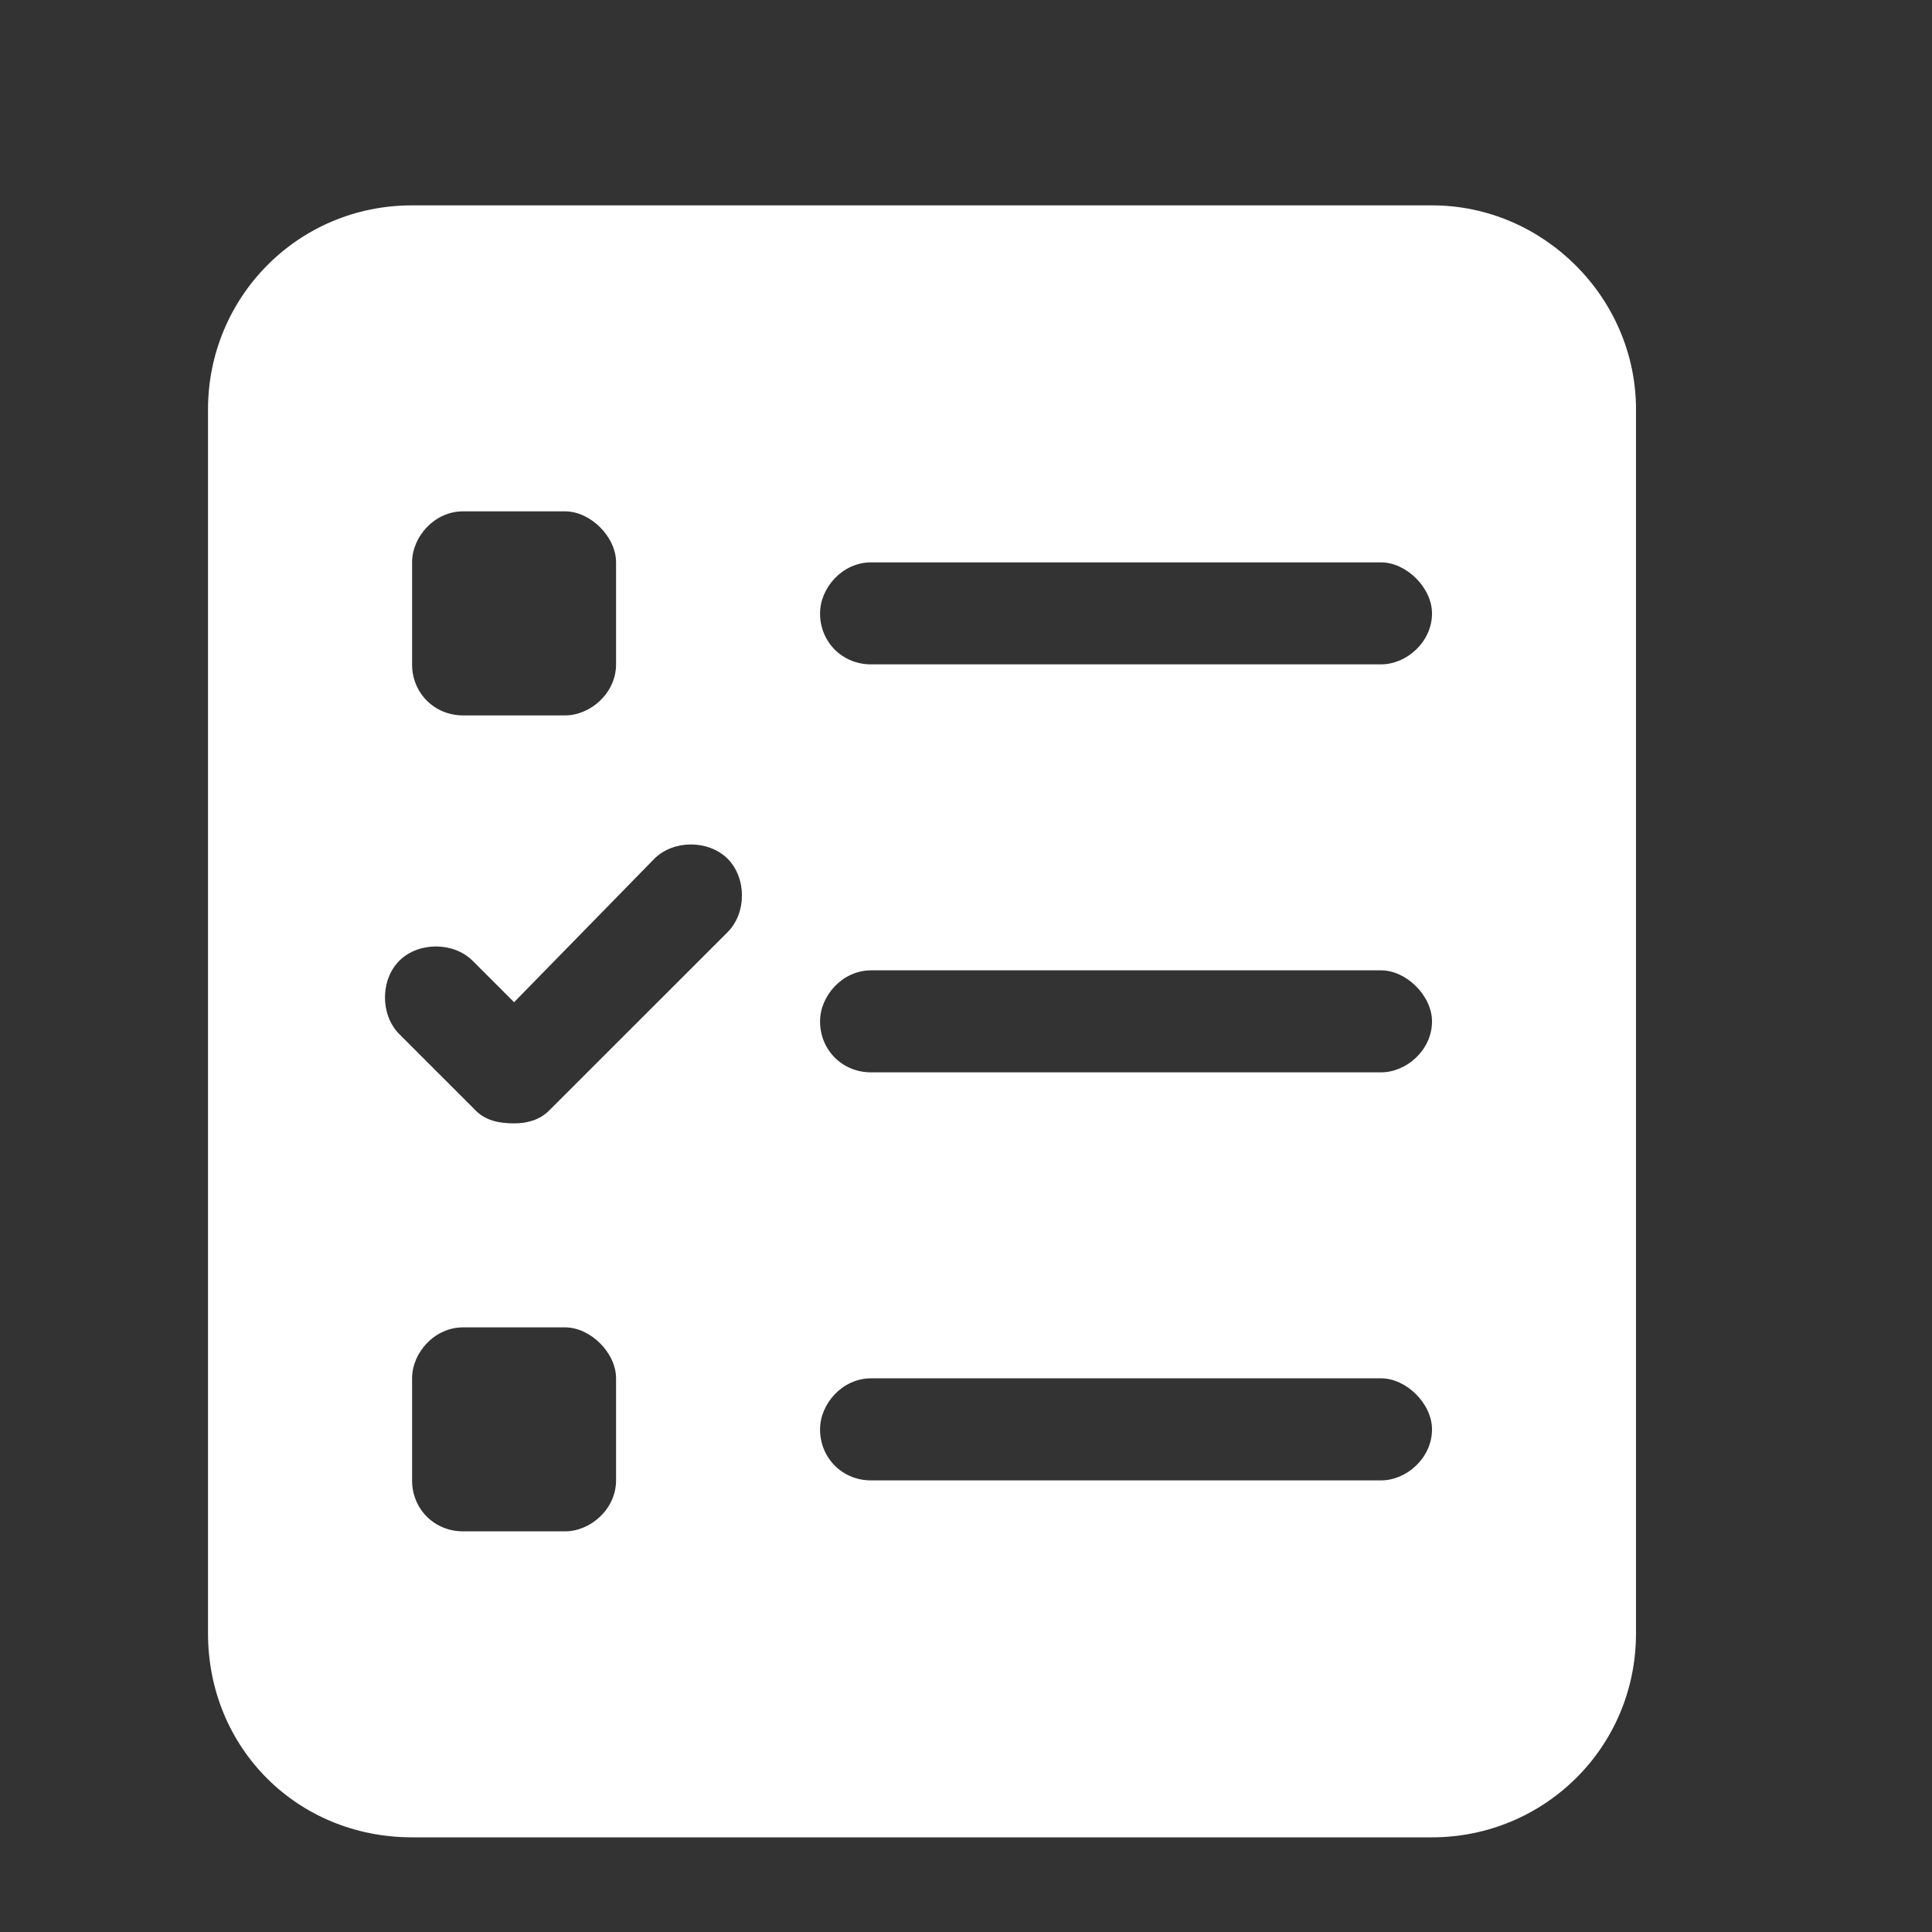
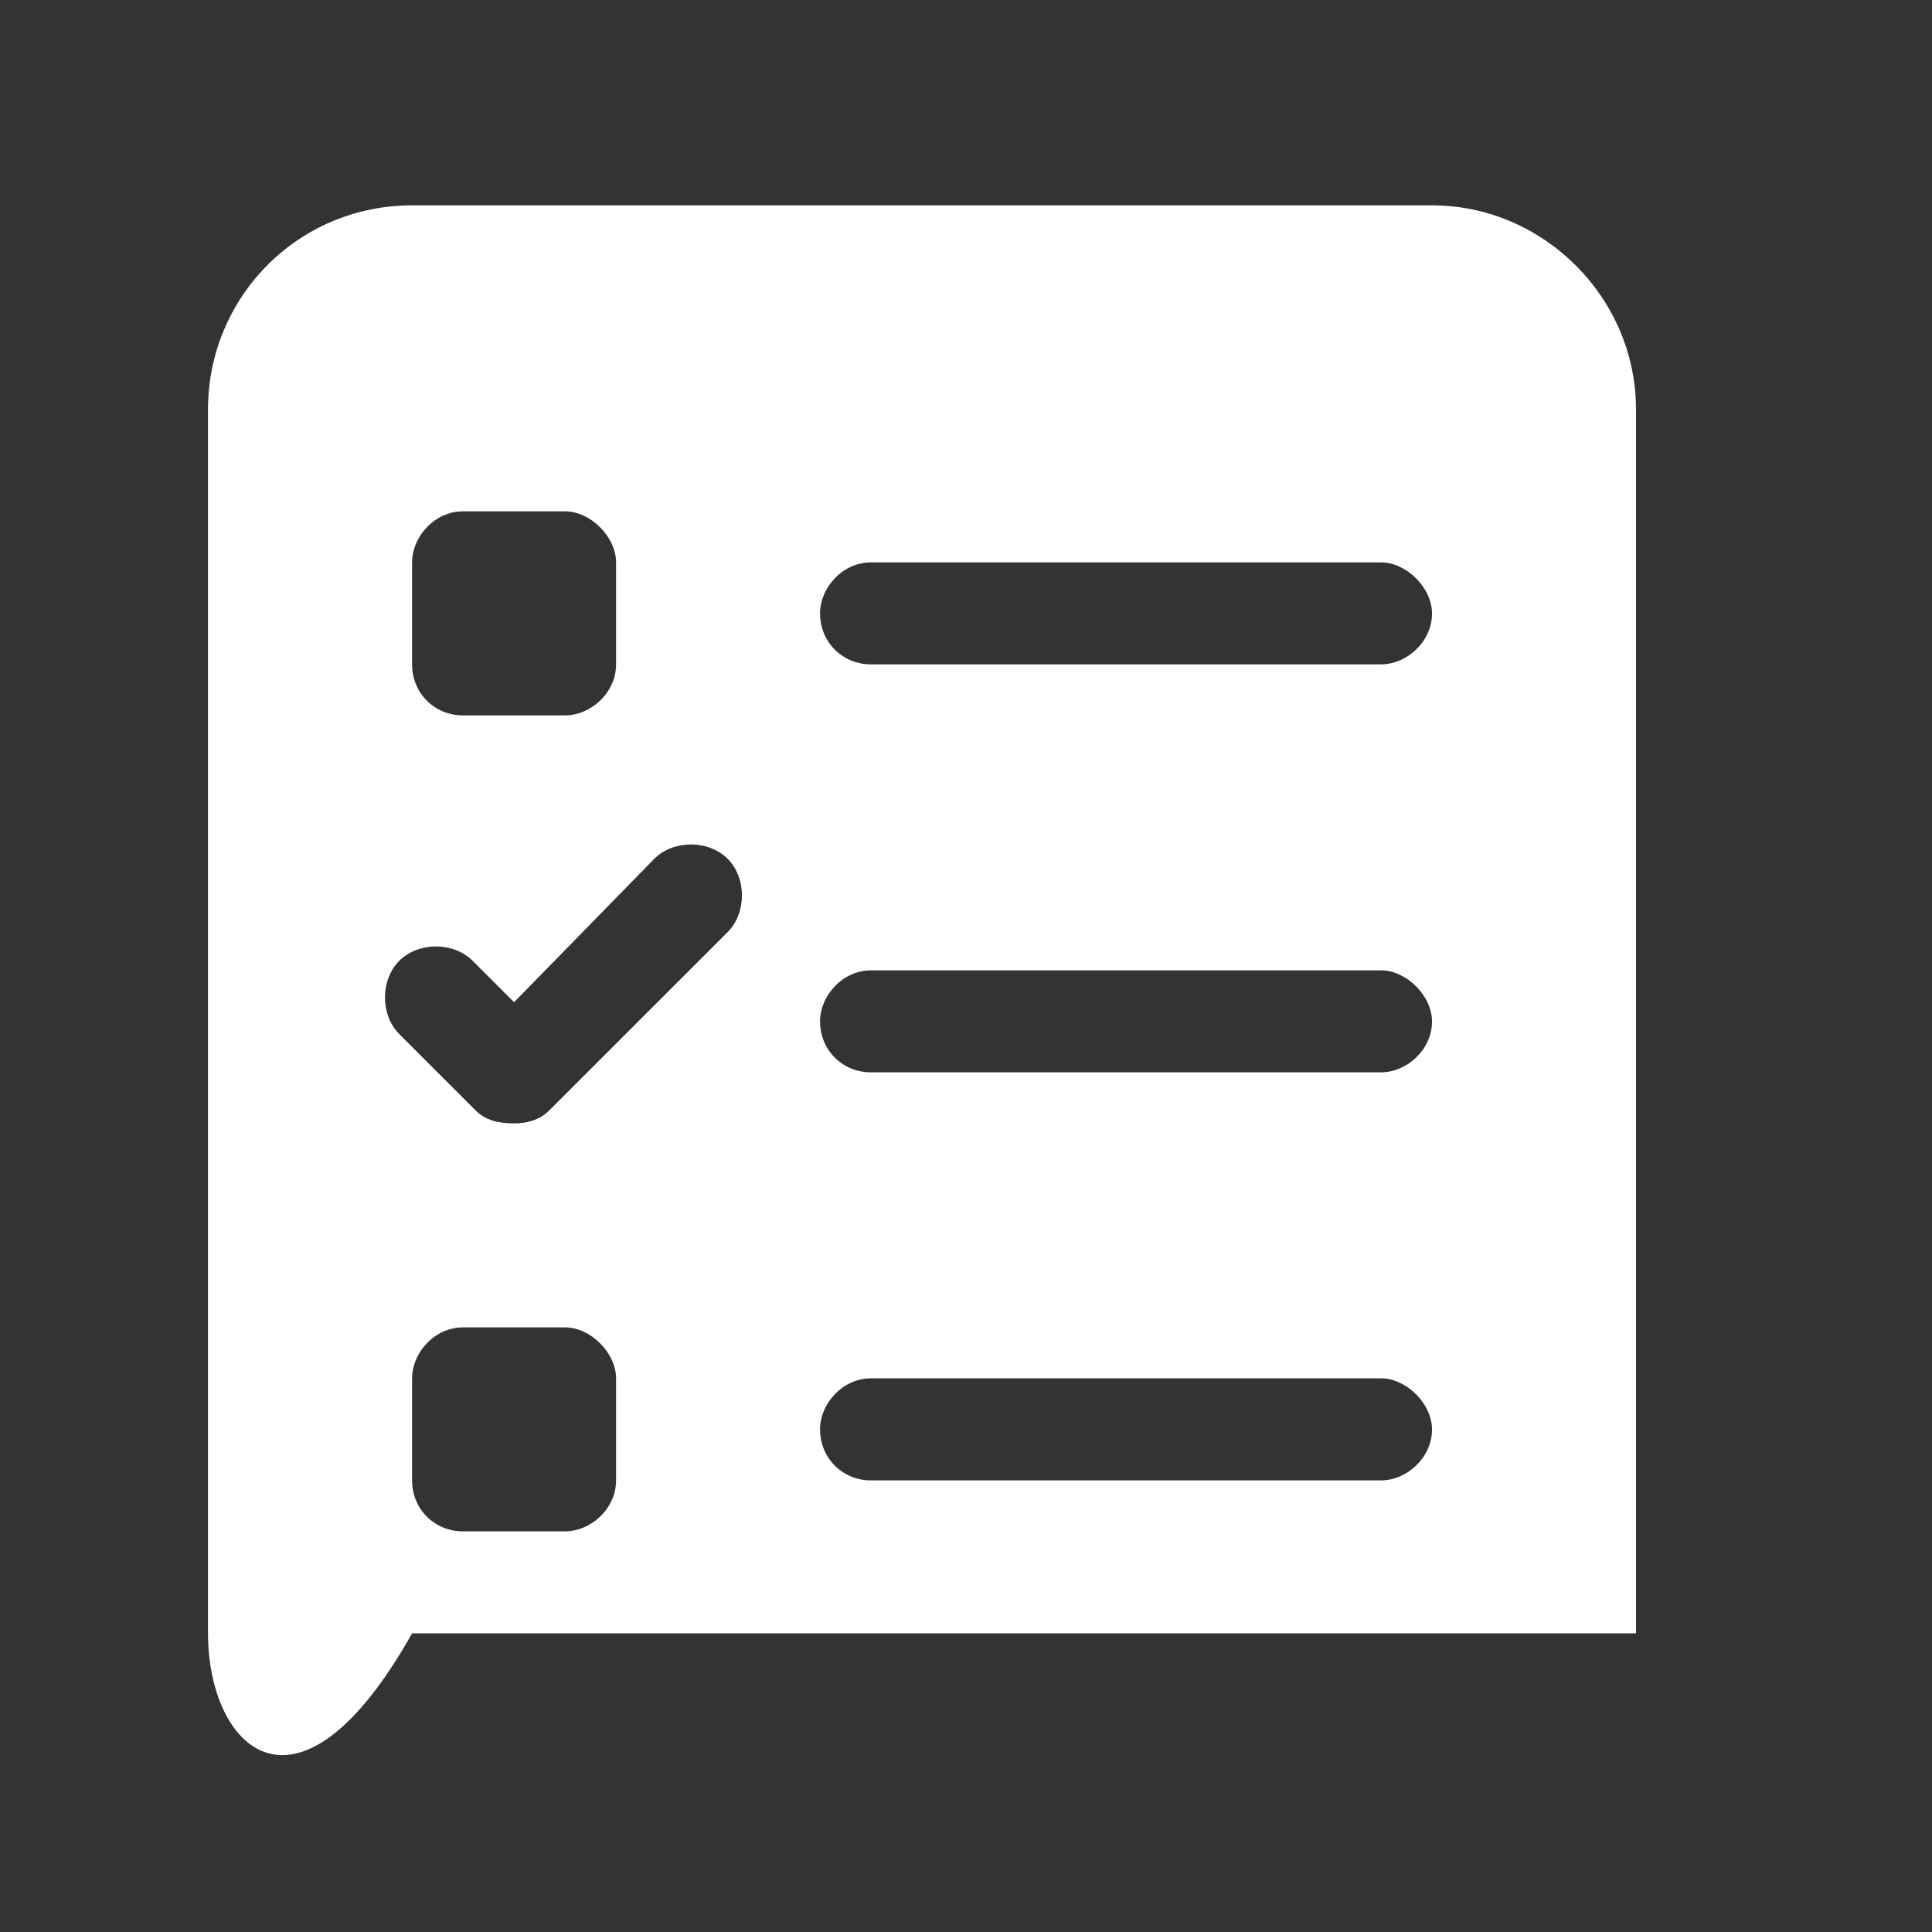
<svg xmlns="http://www.w3.org/2000/svg" width="24" height="24" viewBox="0 0 24 24" fill="none">
  <rect x="0" y="0" width="24" height="24" fill="#333333" stroke="none" />
-   <path d="M17.789 2.551C19.175 2.551 20.323 3.7 20.323 5.085V20.29C20.323 21.715 19.175 22.824 17.789 22.824H5.119C3.693 22.824 2.584 21.715 2.584 20.29V5.085C2.584 3.7 3.693 2.551 5.119 2.551H17.789ZM5.119 6.986V8.253C5.119 8.609 5.396 8.887 5.752 8.887H7.019C7.336 8.887 7.653 8.609 7.653 8.253V6.986C7.653 6.669 7.336 6.352 7.019 6.352H5.752C5.396 6.352 5.119 6.669 5.119 6.986ZM7.653 18.39V17.122C7.653 16.806 7.336 16.489 7.019 16.489H5.752C5.396 16.489 5.119 16.806 5.119 17.122V18.39C5.119 18.746 5.396 19.023 5.752 19.023H7.019C7.336 19.023 7.653 18.746 7.653 18.39ZM9.039 11.579C9.276 11.341 9.276 10.906 9.039 10.668C8.801 10.431 8.365 10.431 8.128 10.668L6.386 12.45L5.871 11.935C5.633 11.698 5.198 11.698 4.96 11.935C4.723 12.173 4.723 12.608 4.96 12.846L5.91 13.796C6.029 13.915 6.188 13.955 6.386 13.955C6.544 13.955 6.702 13.915 6.821 13.796L9.039 11.579ZM17.156 18.39C17.472 18.39 17.789 18.112 17.789 17.756C17.789 17.439 17.472 17.122 17.156 17.122H10.82C10.464 17.122 10.187 17.439 10.187 17.756C10.187 18.112 10.464 18.39 10.82 18.39H17.156ZM17.156 13.321C17.472 13.321 17.789 13.044 17.789 12.688C17.789 12.371 17.472 12.054 17.156 12.054H10.82C10.464 12.054 10.187 12.371 10.187 12.688C10.187 13.044 10.464 13.321 10.82 13.321H17.156ZM17.156 8.253C17.472 8.253 17.789 7.976 17.789 7.62C17.789 7.303 17.472 6.986 17.156 6.986H10.82C10.464 6.986 10.187 7.303 10.187 7.62C10.187 7.976 10.464 8.253 10.82 8.253H17.156Z" fill="white" />
+   <path d="M17.789 2.551C19.175 2.551 20.323 3.7 20.323 5.085V20.29H5.119C3.693 22.824 2.584 21.715 2.584 20.29V5.085C2.584 3.7 3.693 2.551 5.119 2.551H17.789ZM5.119 6.986V8.253C5.119 8.609 5.396 8.887 5.752 8.887H7.019C7.336 8.887 7.653 8.609 7.653 8.253V6.986C7.653 6.669 7.336 6.352 7.019 6.352H5.752C5.396 6.352 5.119 6.669 5.119 6.986ZM7.653 18.39V17.122C7.653 16.806 7.336 16.489 7.019 16.489H5.752C5.396 16.489 5.119 16.806 5.119 17.122V18.39C5.119 18.746 5.396 19.023 5.752 19.023H7.019C7.336 19.023 7.653 18.746 7.653 18.39ZM9.039 11.579C9.276 11.341 9.276 10.906 9.039 10.668C8.801 10.431 8.365 10.431 8.128 10.668L6.386 12.45L5.871 11.935C5.633 11.698 5.198 11.698 4.96 11.935C4.723 12.173 4.723 12.608 4.96 12.846L5.91 13.796C6.029 13.915 6.188 13.955 6.386 13.955C6.544 13.955 6.702 13.915 6.821 13.796L9.039 11.579ZM17.156 18.39C17.472 18.39 17.789 18.112 17.789 17.756C17.789 17.439 17.472 17.122 17.156 17.122H10.82C10.464 17.122 10.187 17.439 10.187 17.756C10.187 18.112 10.464 18.39 10.82 18.39H17.156ZM17.156 13.321C17.472 13.321 17.789 13.044 17.789 12.688C17.789 12.371 17.472 12.054 17.156 12.054H10.82C10.464 12.054 10.187 12.371 10.187 12.688C10.187 13.044 10.464 13.321 10.82 13.321H17.156ZM17.156 8.253C17.472 8.253 17.789 7.976 17.789 7.62C17.789 7.303 17.472 6.986 17.156 6.986H10.82C10.464 6.986 10.187 7.303 10.187 7.62C10.187 7.976 10.464 8.253 10.82 8.253H17.156Z" fill="white" />
</svg>